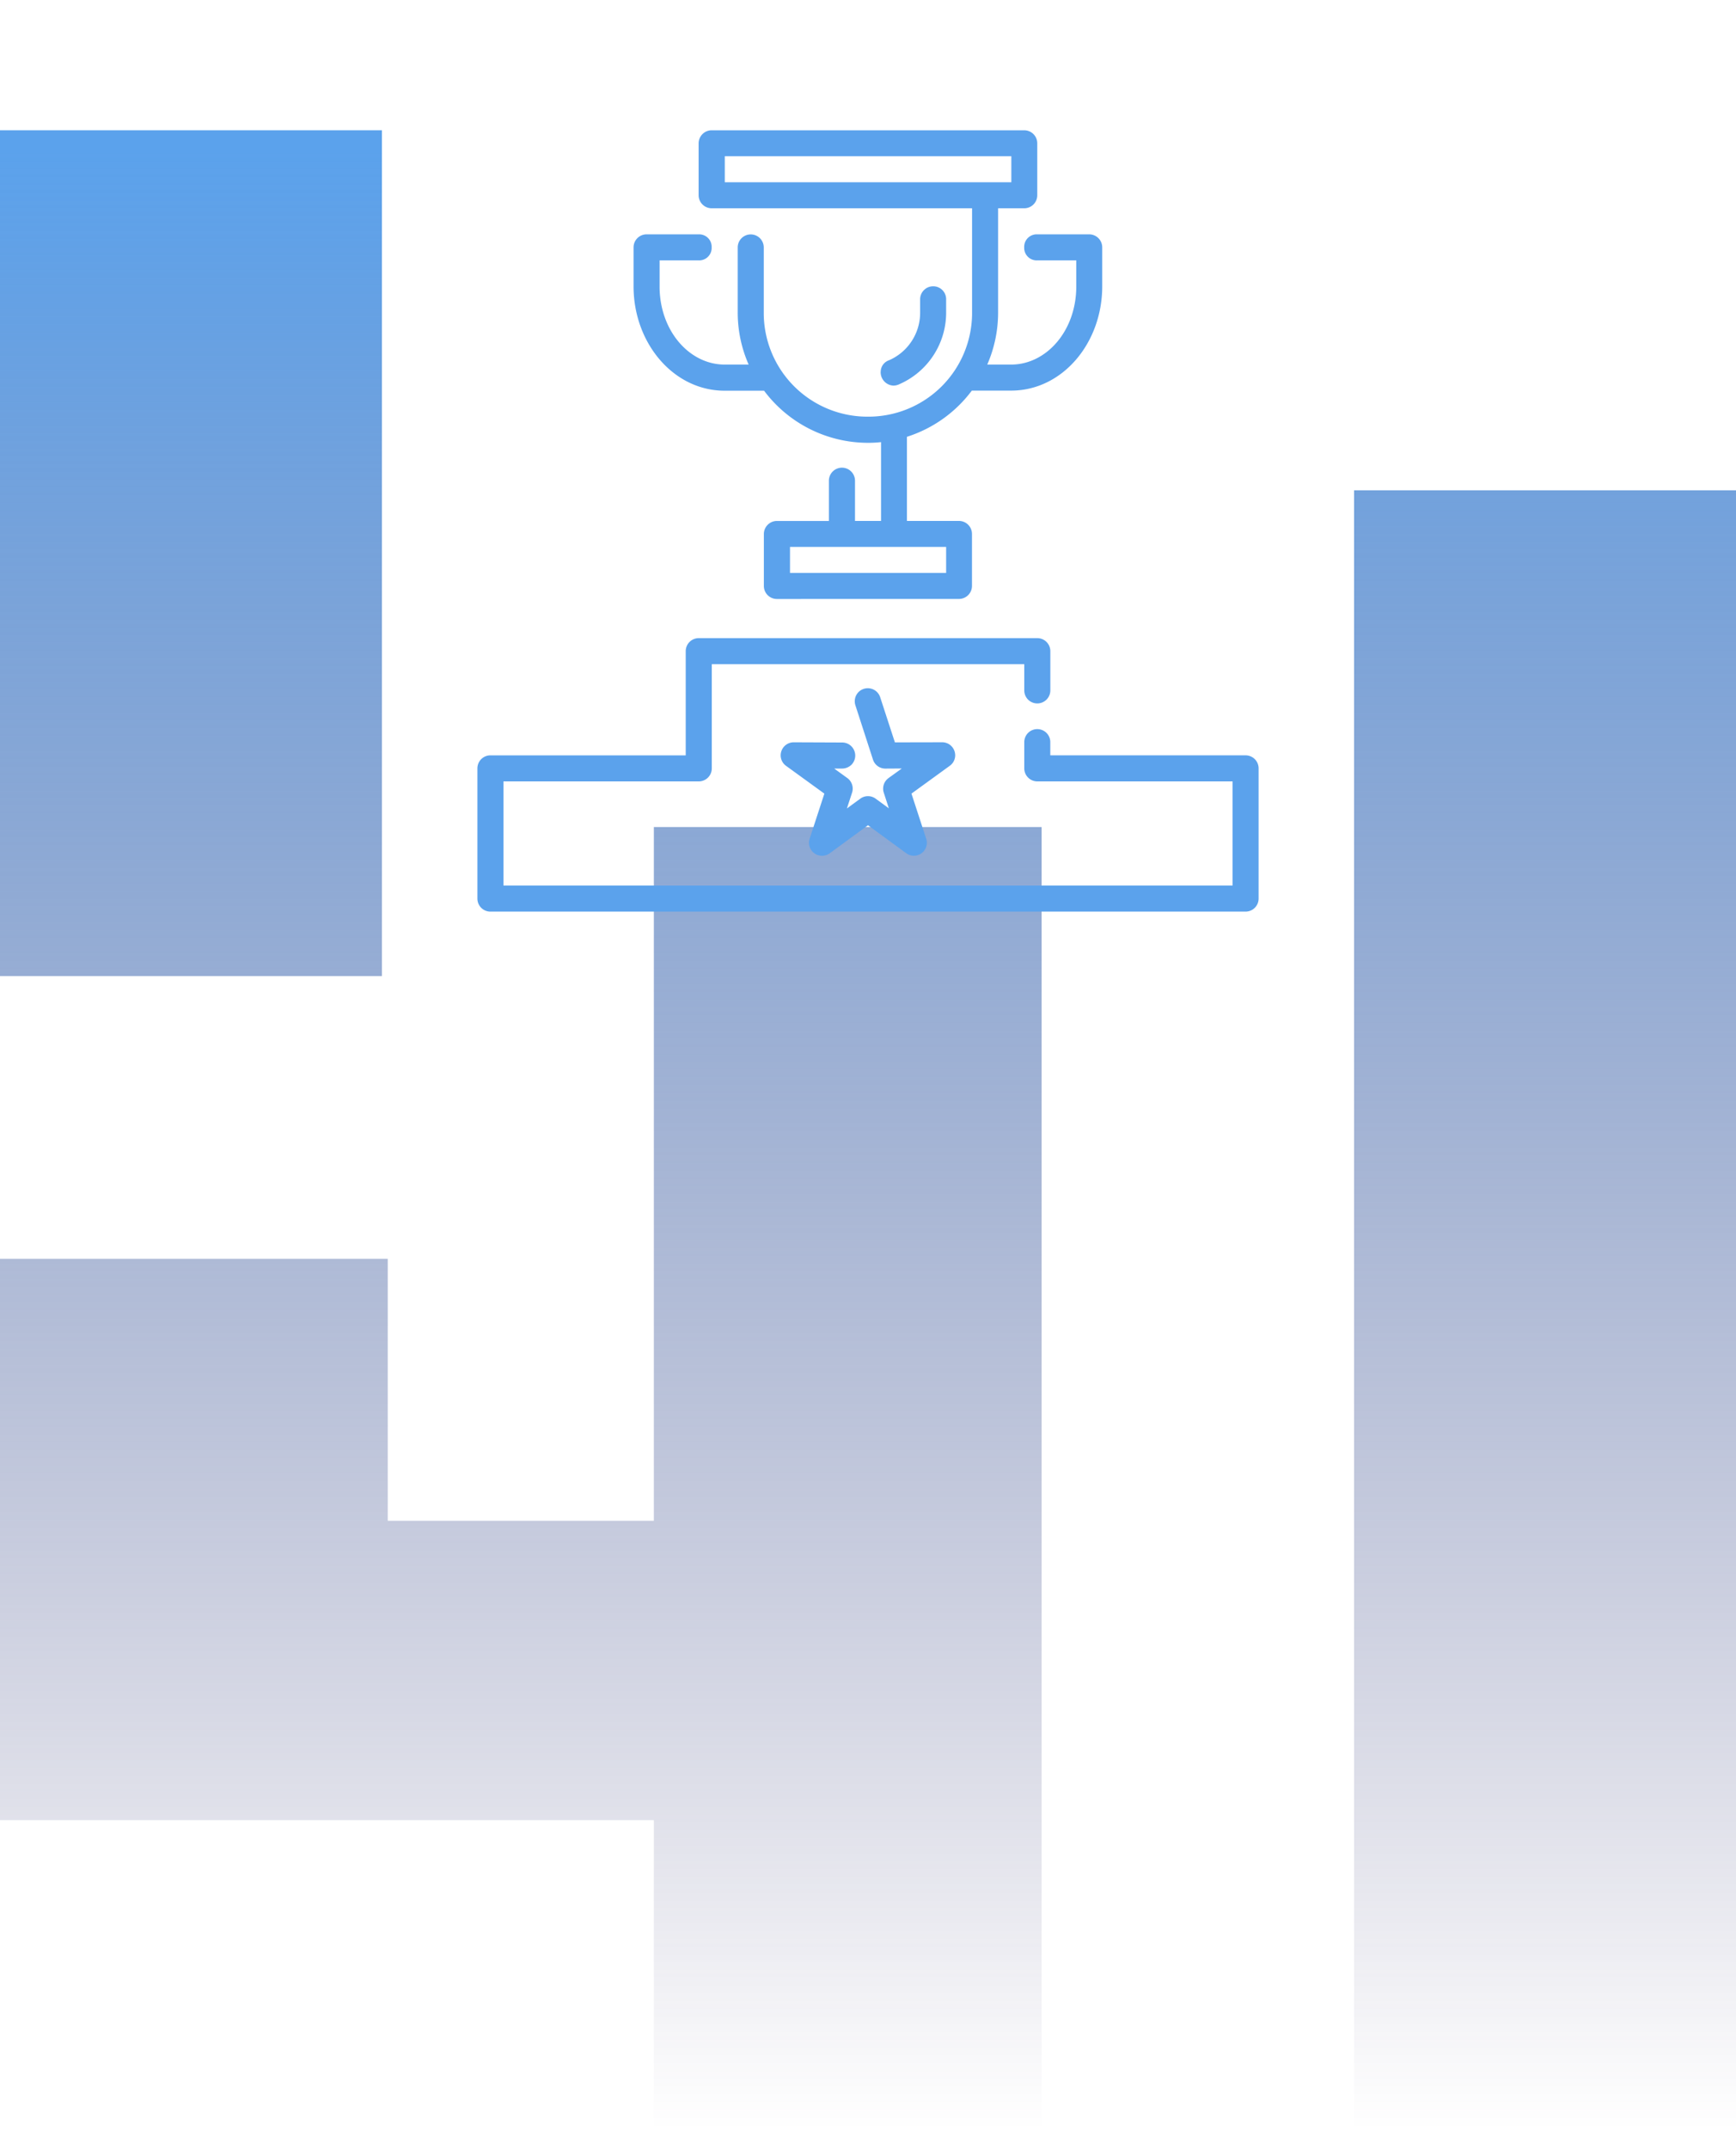
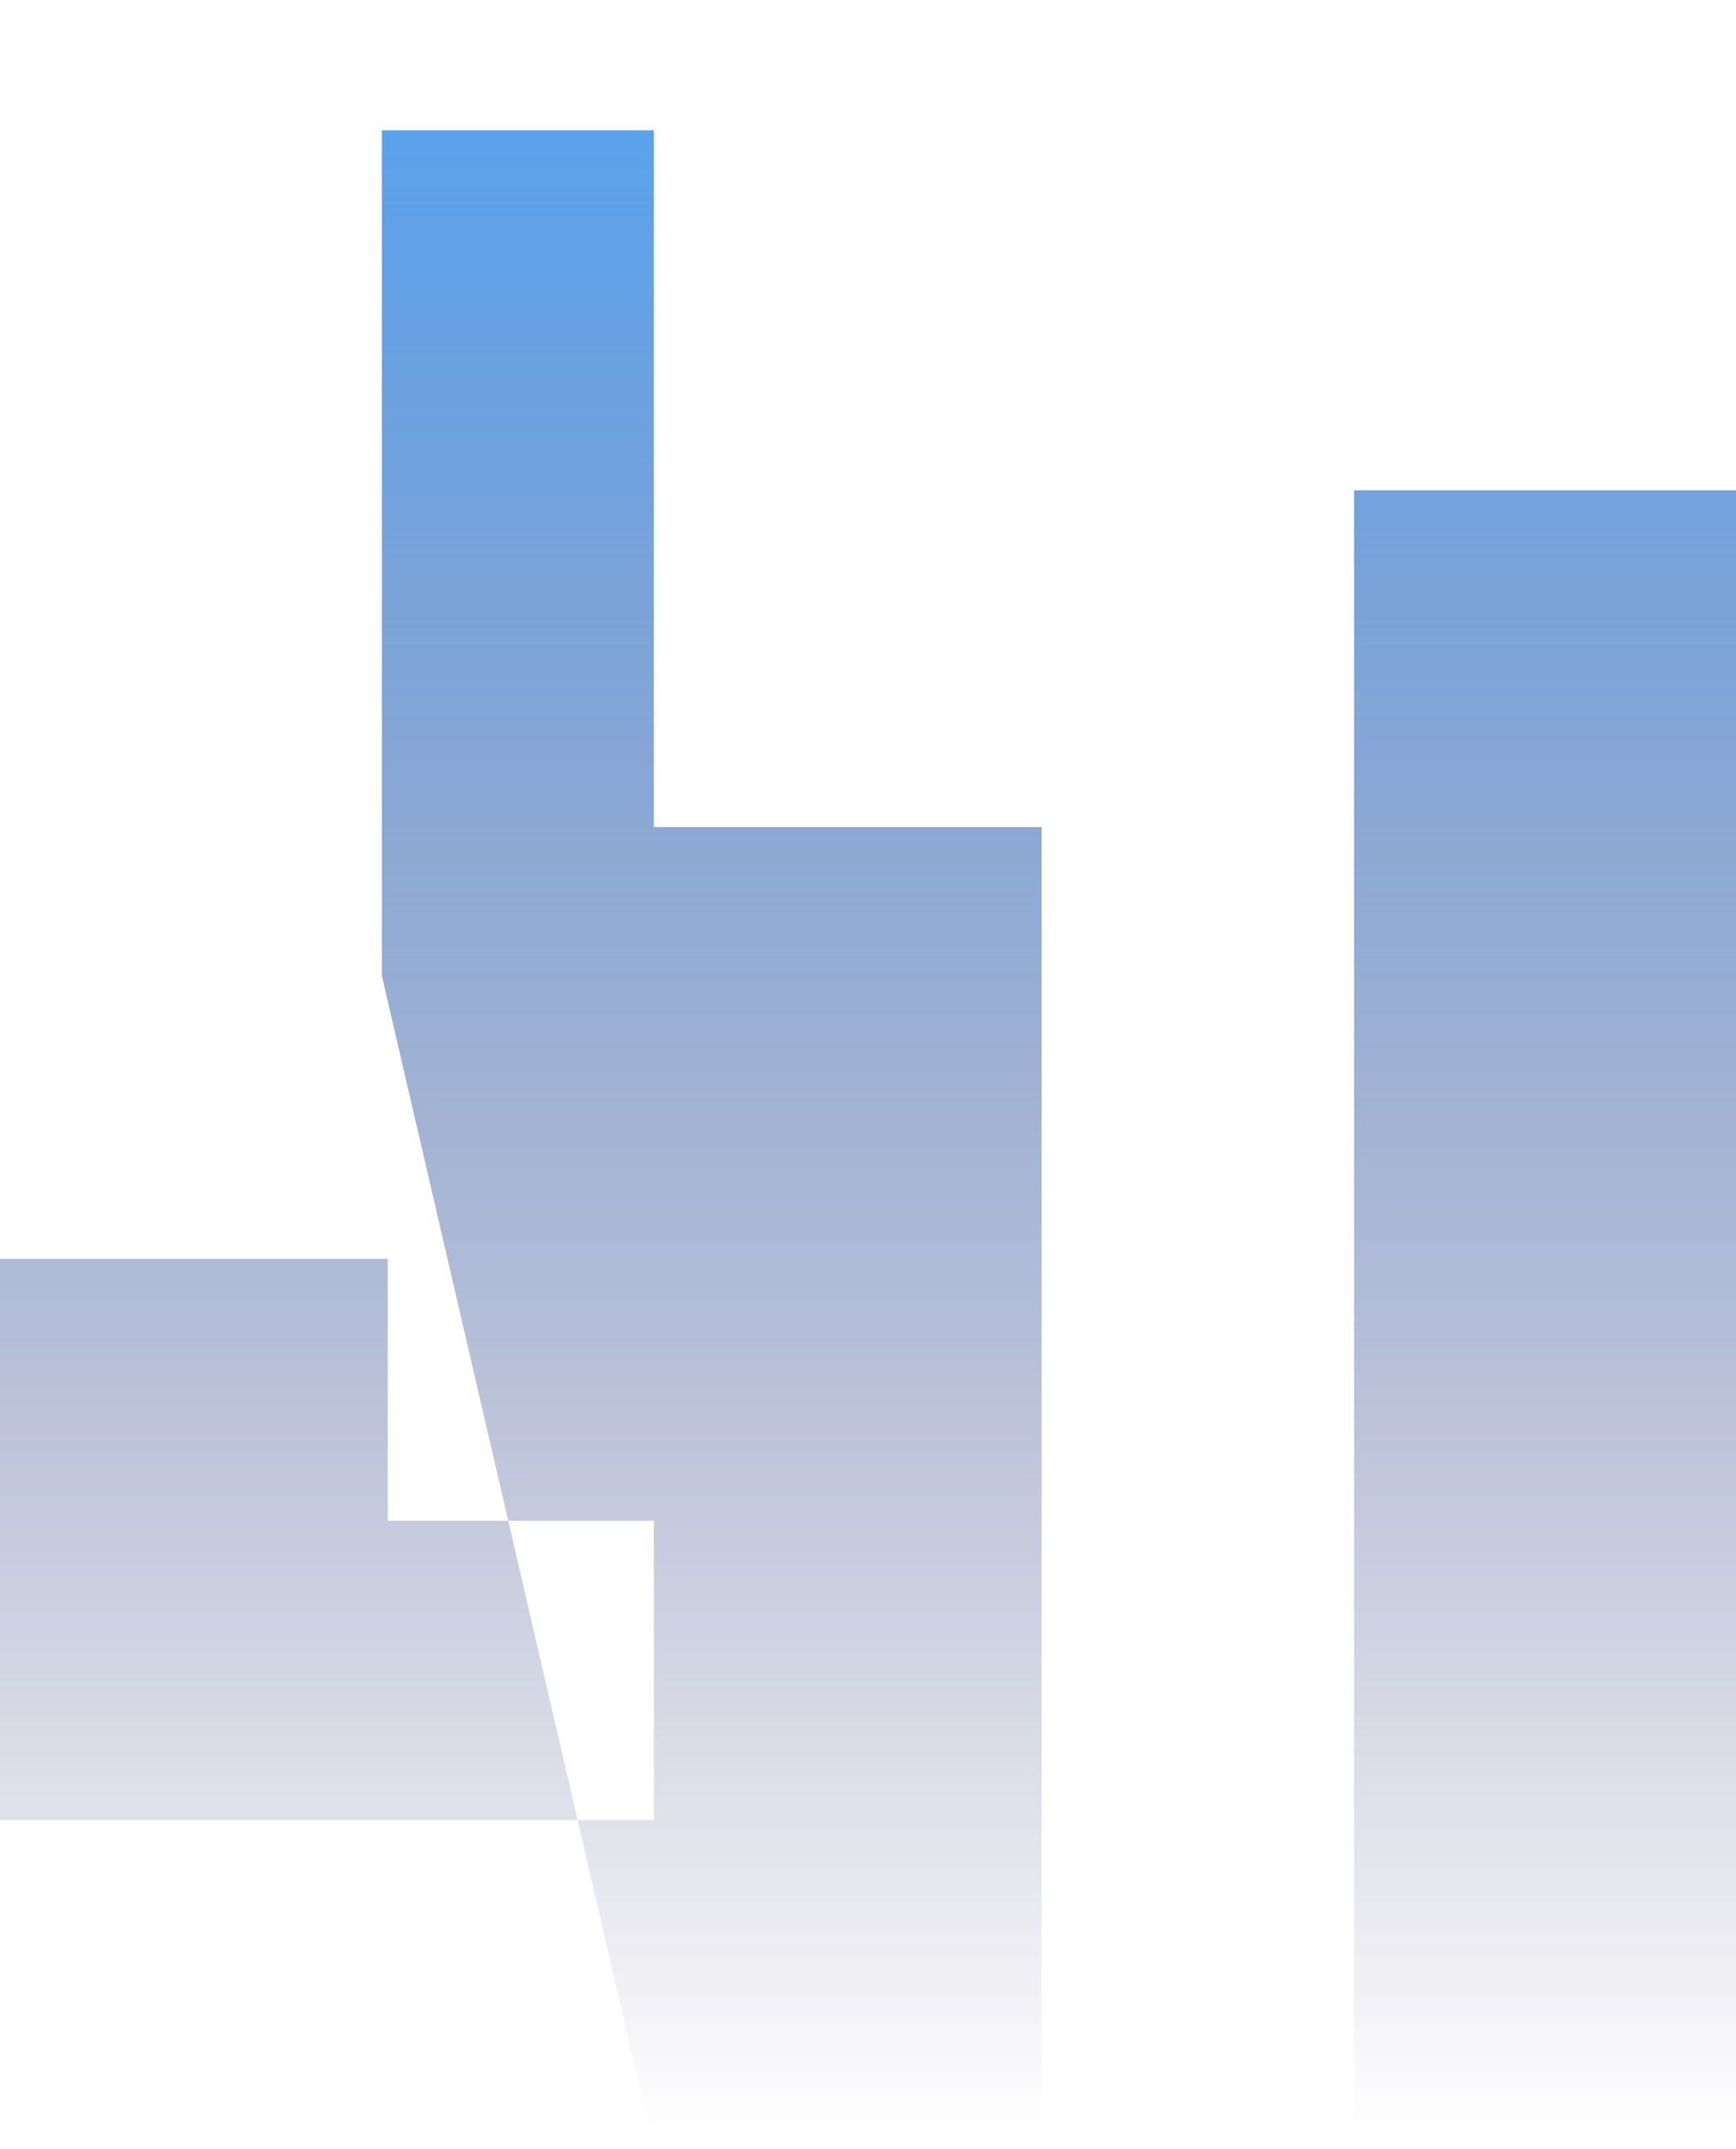
<svg xmlns="http://www.w3.org/2000/svg" width="160" height="198" viewBox="0 0 160 198">
  <defs>
    <style>.a{fill:url(#a);}.b{fill:#5ba2ec;}.c{filter:url(#b);}</style>
    <linearGradient id="a" x1="0.5" x2="0.5" y2="1" gradientUnits="objectBoundingBox">
      <stop offset="0" stop-color="#5ba2ec" />
      <stop offset="1" stop-color="#373068" stop-opacity="0" />
    </linearGradient>
    <filter id="b" x="32" y="0" width="96.002" height="95.998" filterUnits="userSpaceOnUse">
      <feOffset input="SourceAlpha" />
      <feGaussianBlur stdDeviation="4" result="c" />
      <feFlood flood-color="#373068" flood-opacity="0.8" />
      <feComposite operator="in" in2="c" />
      <feComposite in="SourceGraphic" />
    </filter>
  </defs>
  <g transform="translate(0 12)">
-     <path class="a" d="M124.8,186V33.179H160V186Zm-64.537,0V155.708H0V103.995H35.737v24.133H60.263V64.205H96V186ZM0,77.94V0H35.2V77.94Z" />
+     <path class="a" d="M124.8,186V33.179H160V186Zm-64.537,0V155.708H0V103.995H35.737v24.133H60.263V64.205H96V186ZV0H35.2V77.94Z" />
    <g class="c" transform="matrix(1, 0, 0, 1, 0, -12)">
-       <path class="b" d="M18161.2-5313a1.2,1.2,0,0,1-1.2-1.2v-12a1.2,1.2,0,0,1,1.2-1.2h18v-9.6a1.2,1.2,0,0,1,1.205-1.2h31.2a1.2,1.2,0,0,1,1.2,1.2v3.6a1.2,1.2,0,0,1-.348.86,1.2,1.2,0,0,1-.855.357,1.207,1.207,0,0,1-.855-.357,1.209,1.209,0,0,1-.344-.86v-2.4h-28.8v9.6a1.2,1.2,0,0,1-1.2,1.2h-18v9.6h67.2v-9.6h-18a1.2,1.2,0,0,1-1.2-1.2v-2.4a1.207,1.207,0,0,1,.344-.86,1.2,1.2,0,0,1,.855-.357,1.2,1.2,0,0,1,.855.357,1.19,1.19,0,0,1,.344.8v1.259h18a1.2,1.2,0,0,1,1.2,1.2v12a1.2,1.2,0,0,1-1.2,1.2Zm38.326-5.381h0l-3.527-2.576-3.52,2.576a1.2,1.2,0,0,1-1.418.009,1.2,1.2,0,0,1-.5-.975,1.159,1.159,0,0,1,.063-.379l1.354-4.146-3.533-2.562a1.192,1.192,0,0,1-.494-.965,1.192,1.192,0,0,1,.061-.375,1.2,1.2,0,0,1,1.145-.828l4.447.018a1.205,1.205,0,0,1,.863.348,1.219,1.219,0,0,1,.357.855,1.209,1.209,0,0,1-.361.86,1.241,1.241,0,0,1-.873.338h-.705l1.213.878a1.2,1.2,0,0,1,.492.97,1.134,1.134,0,0,1-.059.375l-.475,1.455,1.238-.906a1.19,1.19,0,0,1,1.406,0l1.221.892-.467-1.441a1.15,1.15,0,0,1-.059-.378,1.192,1.192,0,0,1,.5-.967l-.006,0,1.227-.883-1.52.009a1.2,1.2,0,0,1-1.139-.833l-1.615-4.988a1.21,1.21,0,0,1-.061-.416,1.2,1.2,0,0,1,.217-.66,1.2,1.2,0,0,1,.951-.508,1.2,1.2,0,0,1,1.18.847v0l1.35,4.141,4.357-.009a1.194,1.194,0,0,1,1.139.828,1.192,1.192,0,0,1,.061.375,1.188,1.188,0,0,1-.5.965l-3.531,2.563,1.354,4.146a1.161,1.161,0,0,1,.064.379,1.194,1.194,0,0,1-.494.975,1.2,1.2,0,0,1-.7.227A1.2,1.2,0,0,1,18199.523-5318.383Zm-11.924-23.427a1.2,1.2,0,0,1-1.2-1.194v-4.8a1.207,1.207,0,0,1,1.135-1.194h4.859v-3.748a1.2,1.2,0,0,1,2.406.083V-5349l2.4,0v-7.262a10.266,10.266,0,0,1-1.2.064,11.958,11.958,0,0,1-9.58-4.8h-3.629c-4.736,0-8.4-4.4-8.4-9.609v-3.592a1.2,1.2,0,0,1,1.207-1.208h4.791a1.152,1.152,0,0,1,1.2,1.2,1.152,1.152,0,0,1-1.2,1.2h-3.6v2.4c0,4.1,2.76,7.2,5.994,7.2h2.215a11.889,11.889,0,0,1-1.008-4.8v-5.994a1.2,1.2,0,0,1,2.4,0v5.994a9.555,9.555,0,0,0,9.6,9.6,9.552,9.552,0,0,0,9.6-9.6v-9.6h-23.994a1.208,1.208,0,0,1-1.209-1.194v-4.8a1.211,1.211,0,0,1,1.145-1.194h28.857a1.2,1.2,0,0,1,1.209,1.194v4.8a1.2,1.2,0,0,1-1.209,1.194h-2.4v9.6a11.984,11.984,0,0,1-1,4.8h2.205c3.24,0,6-3.1,6-7.2v-2.4h-3.6a1.152,1.152,0,0,1-1.2-1.2,1.152,1.152,0,0,1,1.2-1.2h4.791a1.2,1.2,0,0,1,1.2,1.208v3.592c0,5.207-3.656,9.6-8.4,9.6h-3.619a11.994,11.994,0,0,1-5.98,4.255V-5349h4.795a1.2,1.2,0,0,1,1.2,1.194v4.8a1.2,1.2,0,0,1-1.2,1.194Zm15.6-2.4v-2.4h-14.391v2.4Zm6.008-36v-2.4H18182.8l0,2.4Zm-12.039,17.475a1.124,1.124,0,0,1,.766-1.071,4.77,4.77,0,0,0,2.867-4.4v-1.194a1.2,1.2,0,0,1,1.191-1.222,1.189,1.189,0,0,1,1.207,1.159v1.257a7.193,7.193,0,0,1-4.3,6.6,1.3,1.3,0,0,1-.561.136A1.237,1.237,0,0,1,18197.166-5362.734Z" transform="translate(-18116 5397)" />
-     </g>
+       </g>
  </g>
</svg>